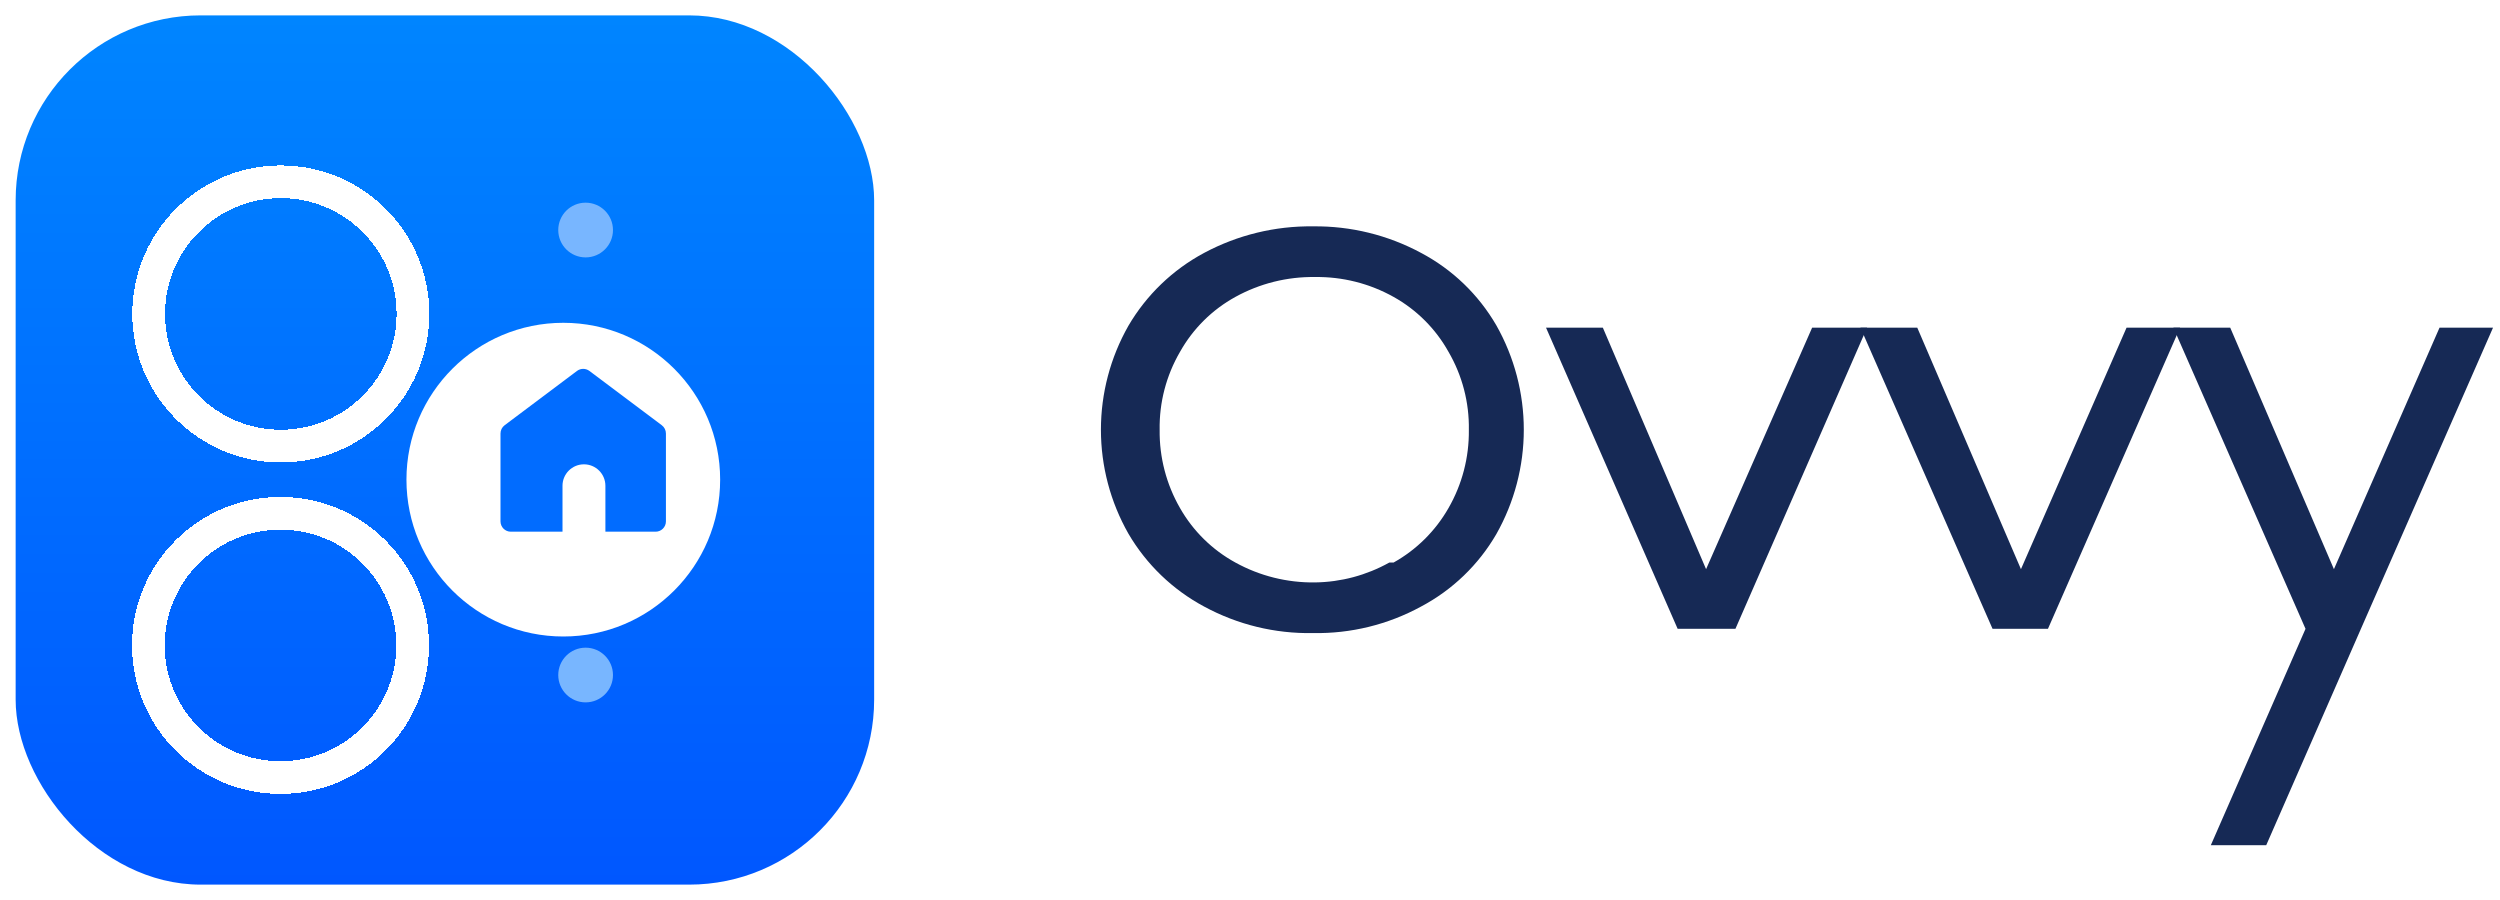
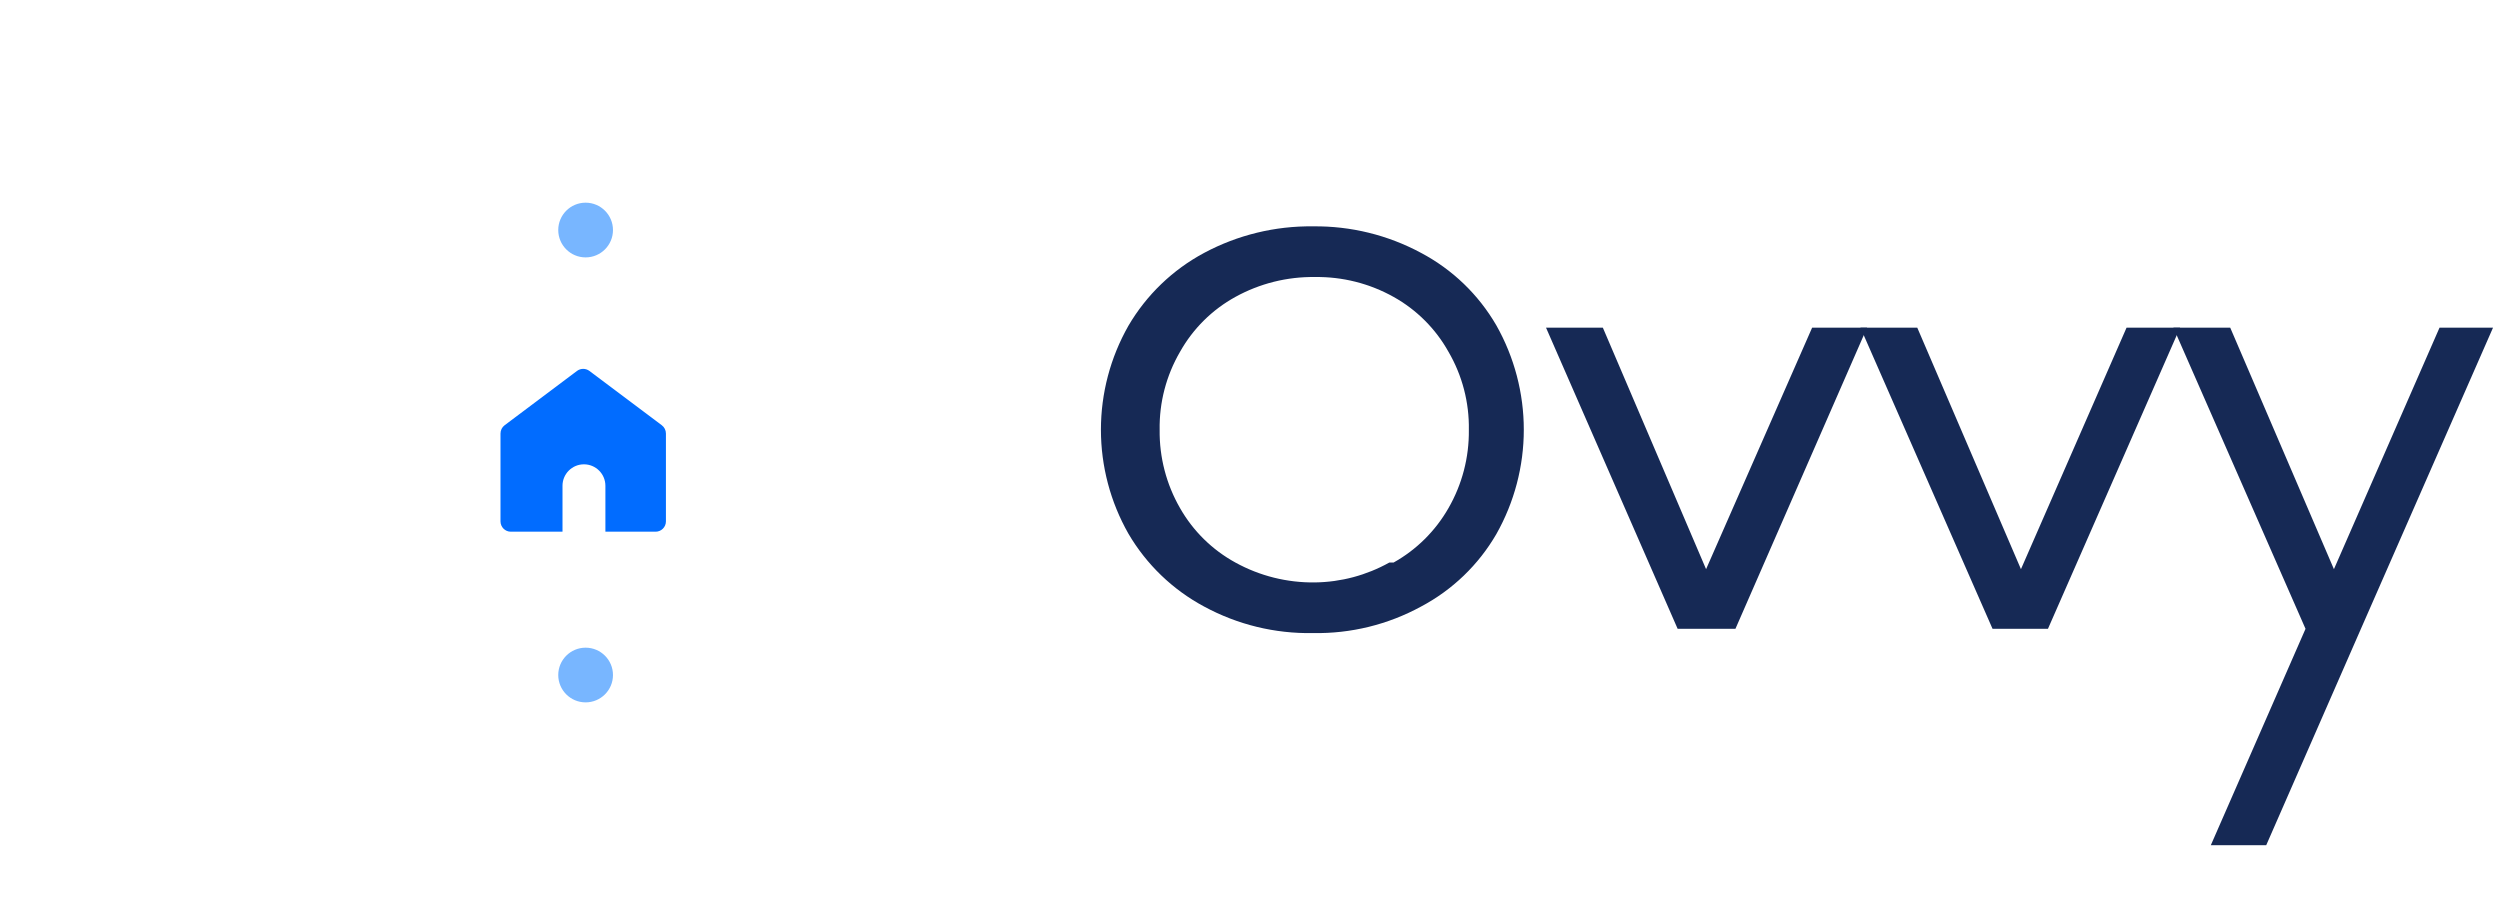
<svg xmlns="http://www.w3.org/2000/svg" width="100" height="36" viewBox="0 0 100 36" fill="none">
  <g clip-path="url(#clip0_1173_4585)">
-     <rect x="0.626" y="0.615" width="34.34" height="34.77" rx="7.4" fill="url(#paint0_linear_1173_4585)" />
    <g filter="url(#filter0_d_1173_4585)">
      <path d="M11.232 16.679C14.151 16.679 16.518 14.312 16.518 11.393C16.518 8.474 14.151 6.107 11.232 6.107C8.313 6.107 5.947 8.474 5.947 11.393C5.947 14.312 8.313 16.679 11.232 16.679Z" stroke="white" stroke-width="1.309" stroke-miterlimit="10" shape-rendering="crispEdges" />
    </g>
    <g filter="url(#filter1_d_1173_4585)">
      <path d="M11.221 29.938C14.14 29.938 16.506 27.572 16.506 24.652C16.506 21.733 14.14 19.367 11.221 19.367C8.302 19.367 5.935 21.733 5.935 24.652C5.935 27.572 8.302 29.938 11.221 29.938Z" stroke="white" stroke-width="1.309" stroke-miterlimit="10" shape-rendering="crispEdges" />
    </g>
    <path d="M23.424 10.296C24.029 10.296 24.519 9.806 24.519 9.202C24.519 8.597 24.029 8.107 23.424 8.107C22.82 8.107 22.33 8.597 22.33 9.202C22.33 9.806 22.82 10.296 23.424 10.296Z" fill="#78B6FF" />
    <path d="M23.424 28.095C24.029 28.095 24.519 27.605 24.519 27.001C24.519 26.397 24.029 25.907 23.424 25.907C22.82 25.907 22.33 26.397 22.33 27.001C22.33 27.605 22.82 28.095 23.424 28.095Z" fill="#78B6FF" />
    <g filter="url(#filter2_d_1173_4585)">
      <path d="M23.405 24.296C26.87 24.296 29.679 21.487 29.679 18.022C29.679 14.557 26.87 11.748 23.405 11.748C19.94 11.748 17.131 14.557 17.131 18.022C17.131 21.487 19.94 24.296 23.405 24.296Z" fill="white" />
    </g>
    <path d="M23.08 14.837C23.227 14.727 23.43 14.727 23.576 14.837L26.472 17.01C26.576 17.088 26.637 17.21 26.637 17.34V20.855C26.637 21.083 26.452 21.268 26.224 21.268H24.216V19.431C24.216 18.957 23.831 18.573 23.358 18.573C22.884 18.573 22.5 18.957 22.5 19.431V21.268H20.433C20.205 21.268 20.02 21.083 20.02 20.855V17.34C20.02 17.21 20.081 17.088 20.185 17.01L23.08 14.837Z" fill="#016CFF" />
  </g>
  <path d="M48.167 24.263C46.907 23.589 45.858 22.579 45.136 21.346C44.416 20.079 44.037 18.646 44.037 17.189C44.037 15.731 44.416 14.299 45.136 13.032C45.858 11.798 46.907 10.789 48.167 10.115C49.506 9.399 51.005 9.034 52.523 9.054C54.029 9.036 55.515 9.401 56.841 10.115C58.097 10.779 59.14 11.783 59.853 13.013C60.573 14.287 60.952 15.725 60.952 17.189C60.952 18.652 60.573 20.091 59.853 21.365C59.14 22.594 58.097 23.598 56.841 24.263C55.518 24.985 54.03 25.35 52.523 25.323C51.004 25.352 49.503 24.987 48.167 24.263ZM55.743 22.502C56.66 21.989 57.419 21.236 57.94 20.323C58.486 19.373 58.767 18.294 58.754 17.198C58.773 16.102 58.492 15.021 57.94 14.073C57.426 13.151 56.665 12.39 55.743 11.876C54.783 11.339 53.699 11.065 52.599 11.081C51.487 11.065 50.39 11.339 49.417 11.876C48.487 12.387 47.72 13.148 47.201 14.073C46.649 15.021 46.367 16.102 46.386 17.198C46.373 18.294 46.654 19.373 47.201 20.323C47.723 21.241 48.49 21.995 49.417 22.502C50.39 23.038 51.487 23.312 52.599 23.297C53.641 23.284 54.663 23.01 55.572 22.502H55.743Z" fill="#162955" />
  <path d="M74.682 13.107L69.417 25.153H67.106L61.841 13.107H64.114L68.243 22.767L72.485 13.107H74.682Z" fill="#162955" />
  <path d="M87.202 13.107L81.918 25.153H79.702L74.418 13.107H76.691L80.838 22.767L85.062 13.107H87.202Z" fill="#162955" />
  <path d="M99.721 13.107H97.581L93.357 22.767L89.209 13.107H86.936L92.221 25.153L88.433 33.808H90.649L94.437 25.153L99.721 13.107Z" fill="#162955" />
  <defs>
    <filter id="filter0_d_1173_4585" x="4.128" y="5.453" width="14.209" height="14.209" filterUnits="userSpaceOnUse" color-interpolation-filters="sRGB">
      <feFlood flood-opacity="0" result="BackgroundImageFix" />
      <feColorMatrix in="SourceAlpha" type="matrix" values="0 0 0 0 0 0 0 0 0 0 0 0 0 0 0 0 0 0 127 0" result="hardAlpha" />
      <feOffset dy="1.164" />
      <feGaussianBlur stdDeviation="0.582" />
      <feComposite in2="hardAlpha" operator="out" />
      <feColorMatrix type="matrix" values="0 0 0 0 0 0 0 0 0 0 0 0 0 0 0 0 0 0 0.25 0" />
      <feBlend mode="normal" in2="BackgroundImageFix" result="effect1_dropShadow_1173_4585" />
      <feBlend mode="normal" in="SourceGraphic" in2="effect1_dropShadow_1173_4585" result="shape" />
    </filter>
    <filter id="filter1_d_1173_4585" x="4.116" y="18.712" width="14.209" height="14.209" filterUnits="userSpaceOnUse" color-interpolation-filters="sRGB">
      <feFlood flood-opacity="0" result="BackgroundImageFix" />
      <feColorMatrix in="SourceAlpha" type="matrix" values="0 0 0 0 0 0 0 0 0 0 0 0 0 0 0 0 0 0 127 0" result="hardAlpha" />
      <feOffset dy="1.164" />
      <feGaussianBlur stdDeviation="0.582" />
      <feComposite in2="hardAlpha" operator="out" />
      <feColorMatrix type="matrix" values="0 0 0 0 0 0 0 0 0 0 0 0 0 0 0 0 0 0 0.25 0" />
      <feBlend mode="normal" in2="BackgroundImageFix" result="effect1_dropShadow_1173_4585" />
      <feBlend mode="normal" in="SourceGraphic" in2="effect1_dropShadow_1173_4585" result="shape" />
    </filter>
    <filter id="filter2_d_1173_4585" x="15.094" y="11.748" width="14.876" height="14.876" filterUnits="userSpaceOnUse" color-interpolation-filters="sRGB">
      <feFlood flood-opacity="0" result="BackgroundImageFix" />
      <feColorMatrix in="SourceAlpha" type="matrix" values="0 0 0 0 0 0 0 0 0 0 0 0 0 0 0 0 0 0 127 0" result="hardAlpha" />
      <feOffset dx="-0.873" dy="1.164" />
      <feGaussianBlur stdDeviation="0.582" />
      <feComposite in2="hardAlpha" operator="out" />
      <feColorMatrix type="matrix" values="0 0 0 0 0 0 0 0 0 0 0 0 0 0 0 0 0 0 0.2 0" />
      <feBlend mode="normal" in2="BackgroundImageFix" result="effect1_dropShadow_1173_4585" />
      <feBlend mode="normal" in="SourceGraphic" in2="effect1_dropShadow_1173_4585" result="shape" />
    </filter>
    <linearGradient id="paint0_linear_1173_4585" x1="17.586" y1="35.385" x2="17.586" y2="0.615" gradientUnits="userSpaceOnUse">
      <stop stop-color="#0057FF" />
      <stop offset="1" stop-color="#0085FF" />
    </linearGradient>
    <clipPath id="clip0_1173_4585">
      <rect x="0.626" y="0.615" width="34.34" height="34.77" rx="7.4" fill="white" />
    </clipPath>
  </defs>
</svg>